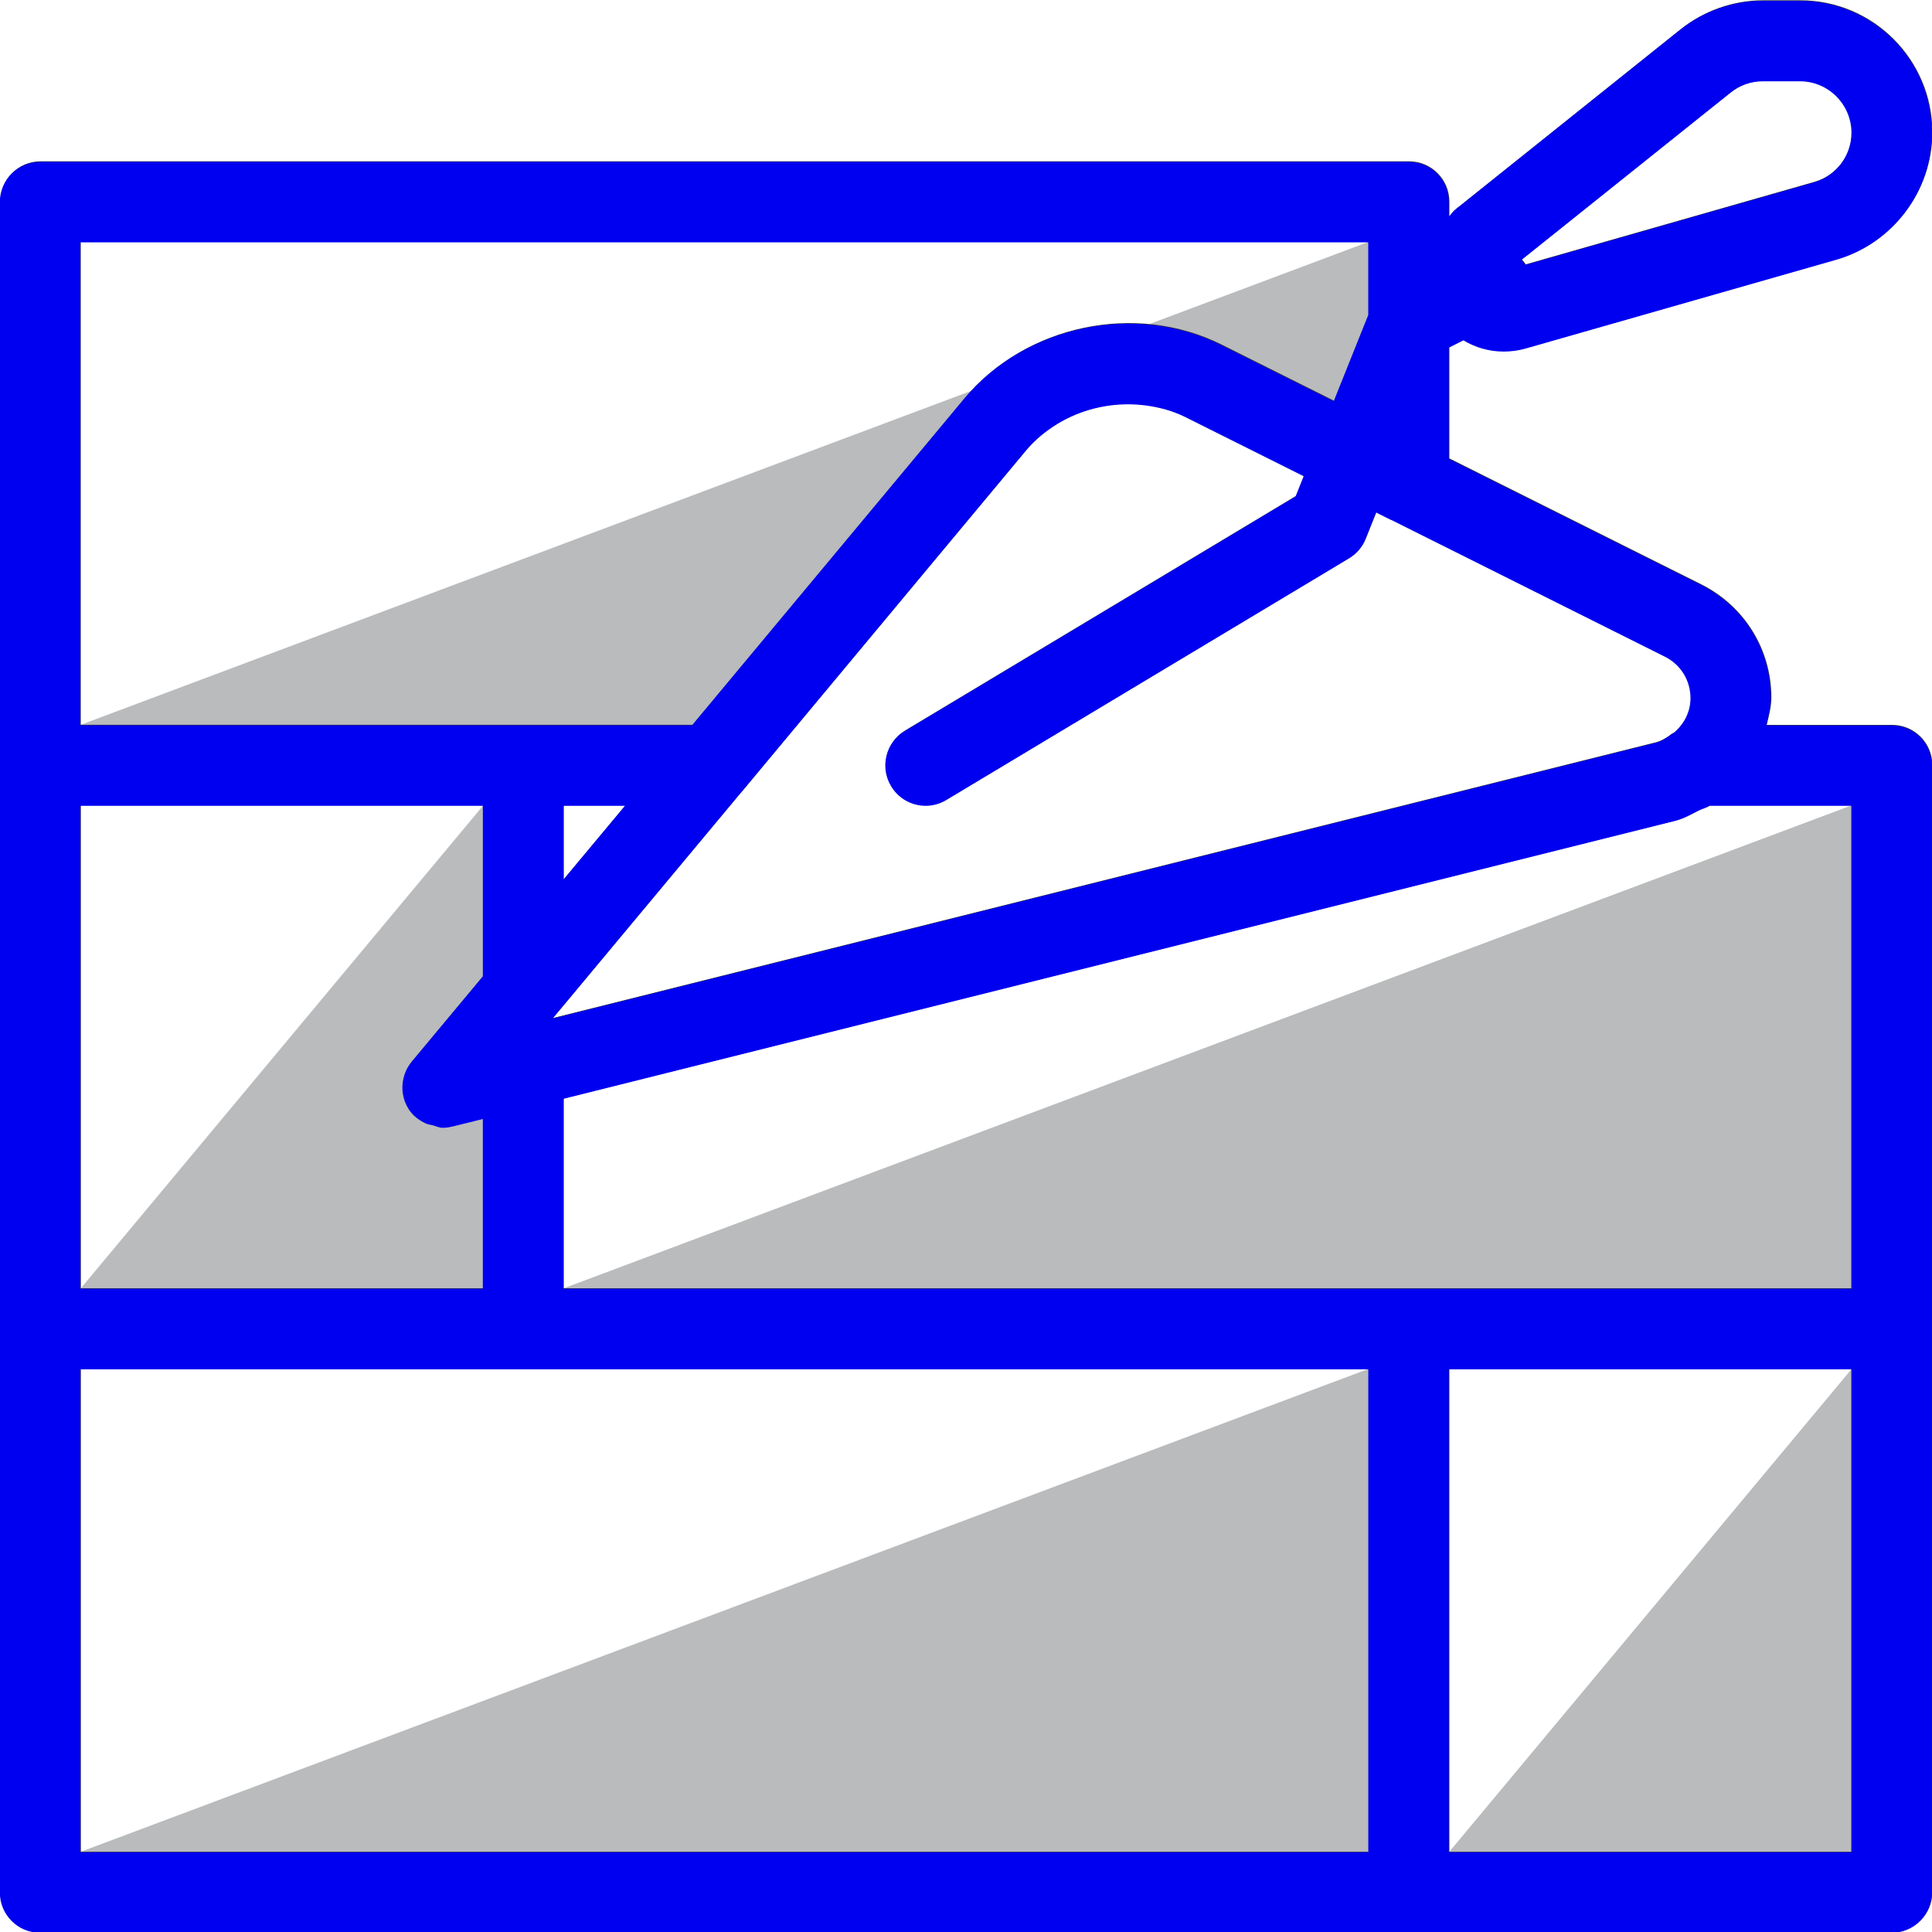
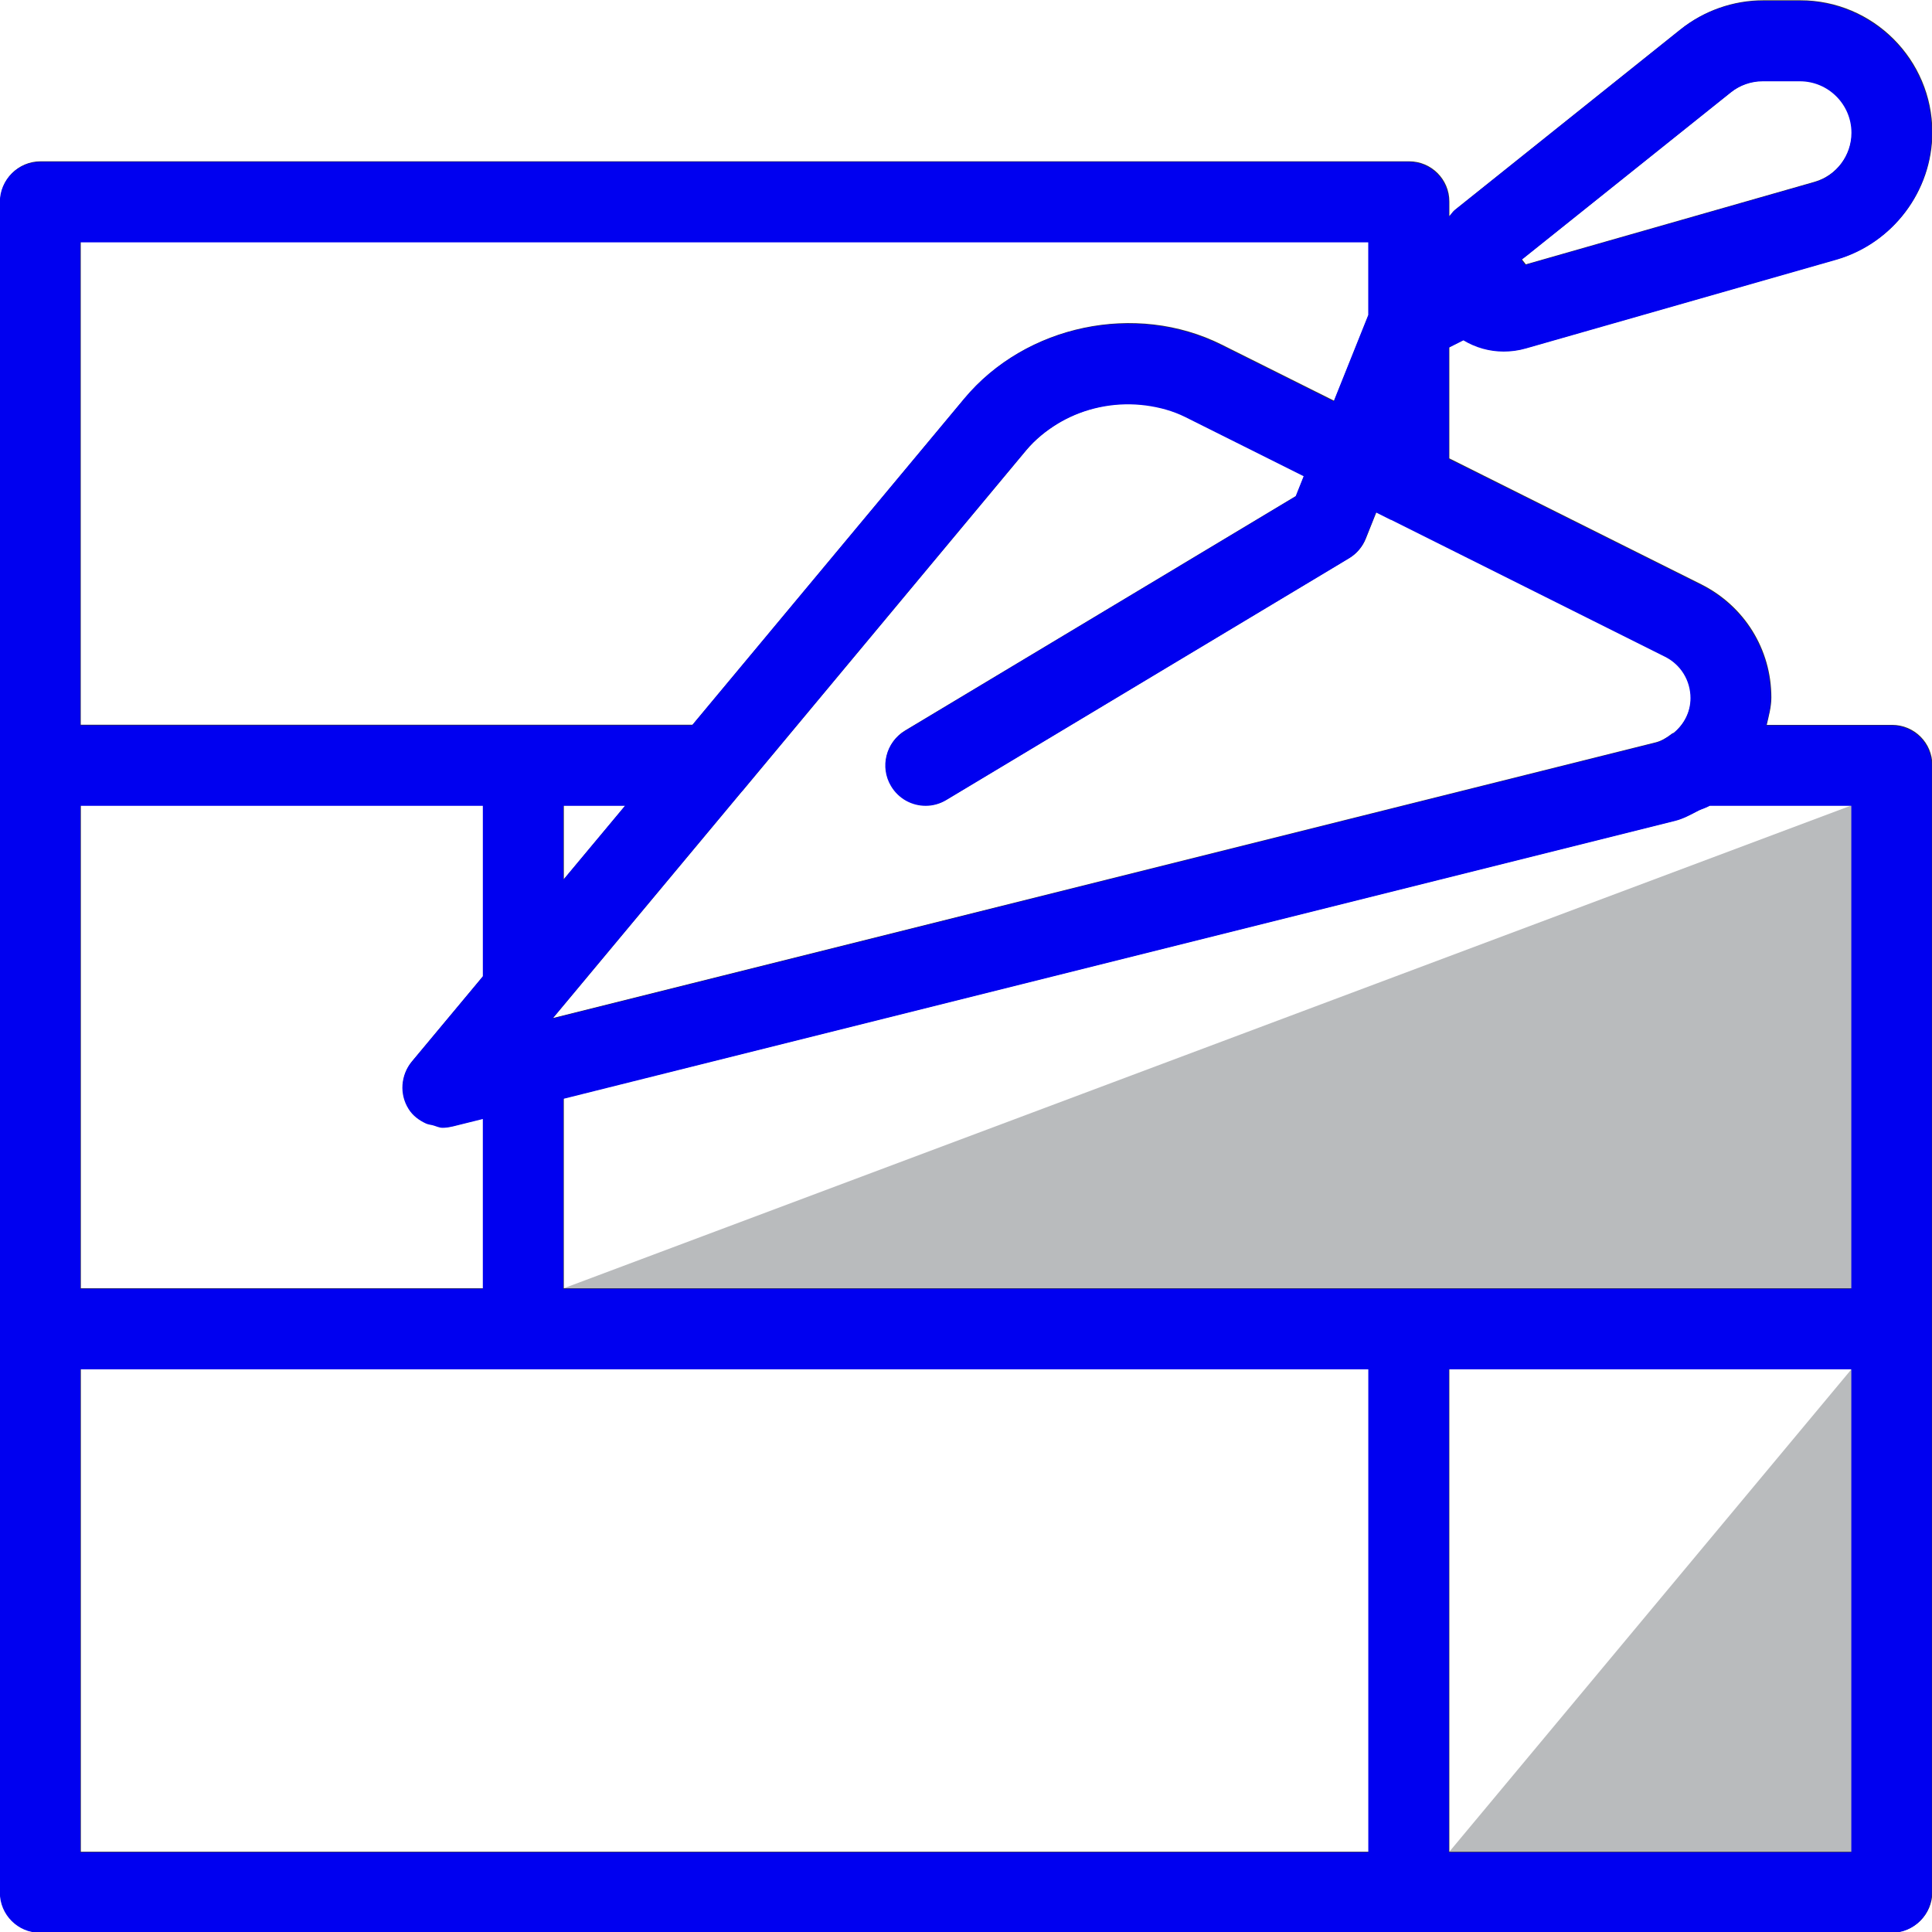
<svg xmlns="http://www.w3.org/2000/svg" id="Layer_1" viewBox="0 0 1000 1000">
  <defs>
    <style>.cls-1{fill:#b9bbbd;}.cls-2{fill:#323334;}.cls-3{fill:#0000f0;}</style>
  </defs>
  <g>
-     <polyline class="cls-1" points="41.86 375.13 708.48 125.15 750.18 179.67 712.46 264.96 580.78 173.04 499.2 206.23 358.48 375.13" />
    <polyline class="cls-1" points="291.84 666.79 958.51 416.81 958.51 666.79" />
-     <polyline class="cls-1" points="41.86 666.79 250.19 416.81 250.19 666.79" />
    <polyline class="cls-1" points="750.18 958.45 958.51 708.47 958.51 958.45" />
-     <polyline class="cls-1" points="41.86 958.45 708.5 708.47 708.5 958.45" />
    <path class="cls-2" d="M958.51,958.45h-208.33v-249.98h208.33m-916.65,0H708.5v249.98H41.86v-249.98Zm-.05-583.32H708.48v37.64l-17.89,44.66-58.21-29.08c-44.48-22.27-101.45-10.22-133.15,27.84l-140.75,168.92H41.81V125.15ZM896.06,47.62c4.66-3.75,10.58-5.82,16.61-5.82h19.23c14.7,0,26.67,11.97,26.67,26.67,0,11.84-7.96,22.37-19.33,25.62l-149.55,42.75-.03-.18-1.89-2.41,108.29-86.63Zm-20.8,313.5c0,7.36-3.54,13.83-8.96,18.23l-.58,.18c-3.22,2.52-5.92,3.96-8.46,4.64l-571,142.74,97.89-117.43,.16-.13,146.95-176.42c4.74-5.66,10.45-10.24,16.66-14.01l1.39-.81c12.5-7.1,27.11-10.14,41.41-8.8l2.62,.29c7.05,.94,13.99,2.8,20.46,6.02l61.24,30.6-4.17,10.45-202.26,121.37c-9.85,5.89-13.07,18.73-7.15,28.58,3.93,6.58,10.82,10.19,17.92,10.19,3.64,0,7.33-.97,10.69-3.01l208.3-125c3.93-2.33,6.94-5.87,8.64-10.14l5.47-13.7,7.57,3.8,.29,.05,141.79,70.88c8.1,4.09,13.13,12.24,13.13,21.43m-551.48,55.69l-31.93,38.27v-38.27h31.93ZM41.86,666.79v-249.98H250.19v88.28l-3.33,4.01-33.5,40.18c-2.88,3.48-4.45,7.68-4.77,11.97-.29,4.3,.73,8.62,3.14,12.47,2.15,3.48,5.42,5.87,8.98,7.52,1.18,.55,2.31,.6,3.54,.92,1.7,.45,3.3,1.31,5.08,1.31,1.57,0,3.27-.21,4.87-.63h.18l15.8-3.93v87.88H41.86Zm916.65,0H291.84v-98.31l575.43-143.86c4.19-1.02,8.2-3.27,12.26-5.37,1.83-.86,3.9-1.41,5.63-2.44h73.35v249.98Zm20.83-291.6h-64.86c1.05-4.69,2.38-9.22,2.38-14.17,0-24.89-13.88-47.28-36.15-58.52l-130.53-65.25v-57.58l7.54-3.8c6.21,3.75,13.36,5.82,20.83,5.82,3.8,0,7.67-.5,11.5-1.6l160.58-45.89c29.18-8.38,49.56-35.39,49.56-65.72C1000.19,30.81,969.49,.14,931.85,.14h-19.17c-15.48,0-30.65,5.34-42.7,14.96l-116.83,93.46c-1.21,.97-1.86,2.3-2.96,3.33v-7.57c0-11.5-9.33-20.83-20.83-20.83H21.01C9.51,83.49,.19,92.82,.19,104.32V979.29c0,11.5,9.33,20.85,20.82,20.85H979.33c11.53,0,20.85-9.35,20.85-20.85V396.01c.01-11.5-9.32-20.82-20.84-20.82" />
  </g>
  <path class="cls-3" d="M958.24,958.73h-208.33v-249.98h208.33m-916.65,0H708.23v249.98H41.59v-249.98Zm-.05-583.32H708.2v37.64l-17.89,44.66-58.21-29.08c-44.48-22.27-101.45-10.22-133.15,27.84l-140.74,168.92H41.54V125.43ZM895.79,47.9c4.66-3.75,10.58-5.82,16.61-5.82h19.23c14.7,0,26.67,11.97,26.67,26.67,0,11.84-7.96,22.37-19.33,25.62l-149.55,42.75-.03-.18-1.89-2.41,108.29-86.63Zm-20.8,313.5c0,7.36-3.54,13.83-8.96,18.23l-.58,.18c-3.22,2.52-5.92,3.96-8.46,4.64l-571,142.74,97.89-117.43,.16-.13,146.95-176.43c4.74-5.66,10.45-10.24,16.66-14.01l1.39-.81c12.5-7.1,27.11-10.14,41.41-8.8l2.62,.29c7.05,.94,13.99,2.8,20.46,6.02l61.24,30.6-4.17,10.45-202.26,121.38c-9.85,5.89-13.07,18.73-7.15,28.58,3.93,6.58,10.82,10.19,17.92,10.19,3.64,0,7.33-.97,10.69-3.01l208.3-125c3.93-2.33,6.94-5.87,8.64-10.14l5.47-13.7,7.57,3.8,.29,.05,141.79,70.88c8.1,4.09,13.13,12.24,13.13,21.43m-551.49,55.69l-31.93,38.27v-38.27h31.93ZM41.59,667.07v-249.98H249.92v88.28l-3.33,4.01-33.5,40.18c-2.88,3.48-4.45,7.67-4.77,11.97-.29,4.3,.73,8.62,3.14,12.47,2.15,3.48,5.42,5.87,8.98,7.52,1.18,.55,2.31,.6,3.54,.92,1.7,.45,3.3,1.31,5.08,1.31,1.57,0,3.27-.21,4.87-.63h.18l15.8-3.93v87.88H41.59Zm916.65,0H291.57v-98.31l575.43-143.86c4.19-1.02,8.2-3.27,12.26-5.37,1.83-.86,3.9-1.41,5.63-2.44h73.35v249.98Zm20.82-291.6h-64.86c1.05-4.69,2.38-9.22,2.38-14.17,0-24.89-13.88-47.28-36.15-58.52l-130.53-65.25v-57.58l7.54-3.8c6.21,3.75,13.36,5.82,20.83,5.82,3.8,0,7.68-.5,11.5-1.6l160.58-45.89c29.18-8.38,49.56-35.39,49.56-65.72,0-37.67-30.7-68.34-68.34-68.34h-19.17c-15.48,0-30.65,5.34-42.7,14.96l-116.83,93.46c-1.21,.97-1.86,2.3-2.96,3.33v-7.57c0-11.5-9.33-20.83-20.83-20.83H20.74C9.24,83.77-.08,93.1-.08,104.6V979.57c0,11.5,9.33,20.85,20.82,20.85H979.06c11.53,0,20.85-9.35,20.85-20.85V396.29c0-11.5-9.32-20.82-20.85-20.82" />
</svg>